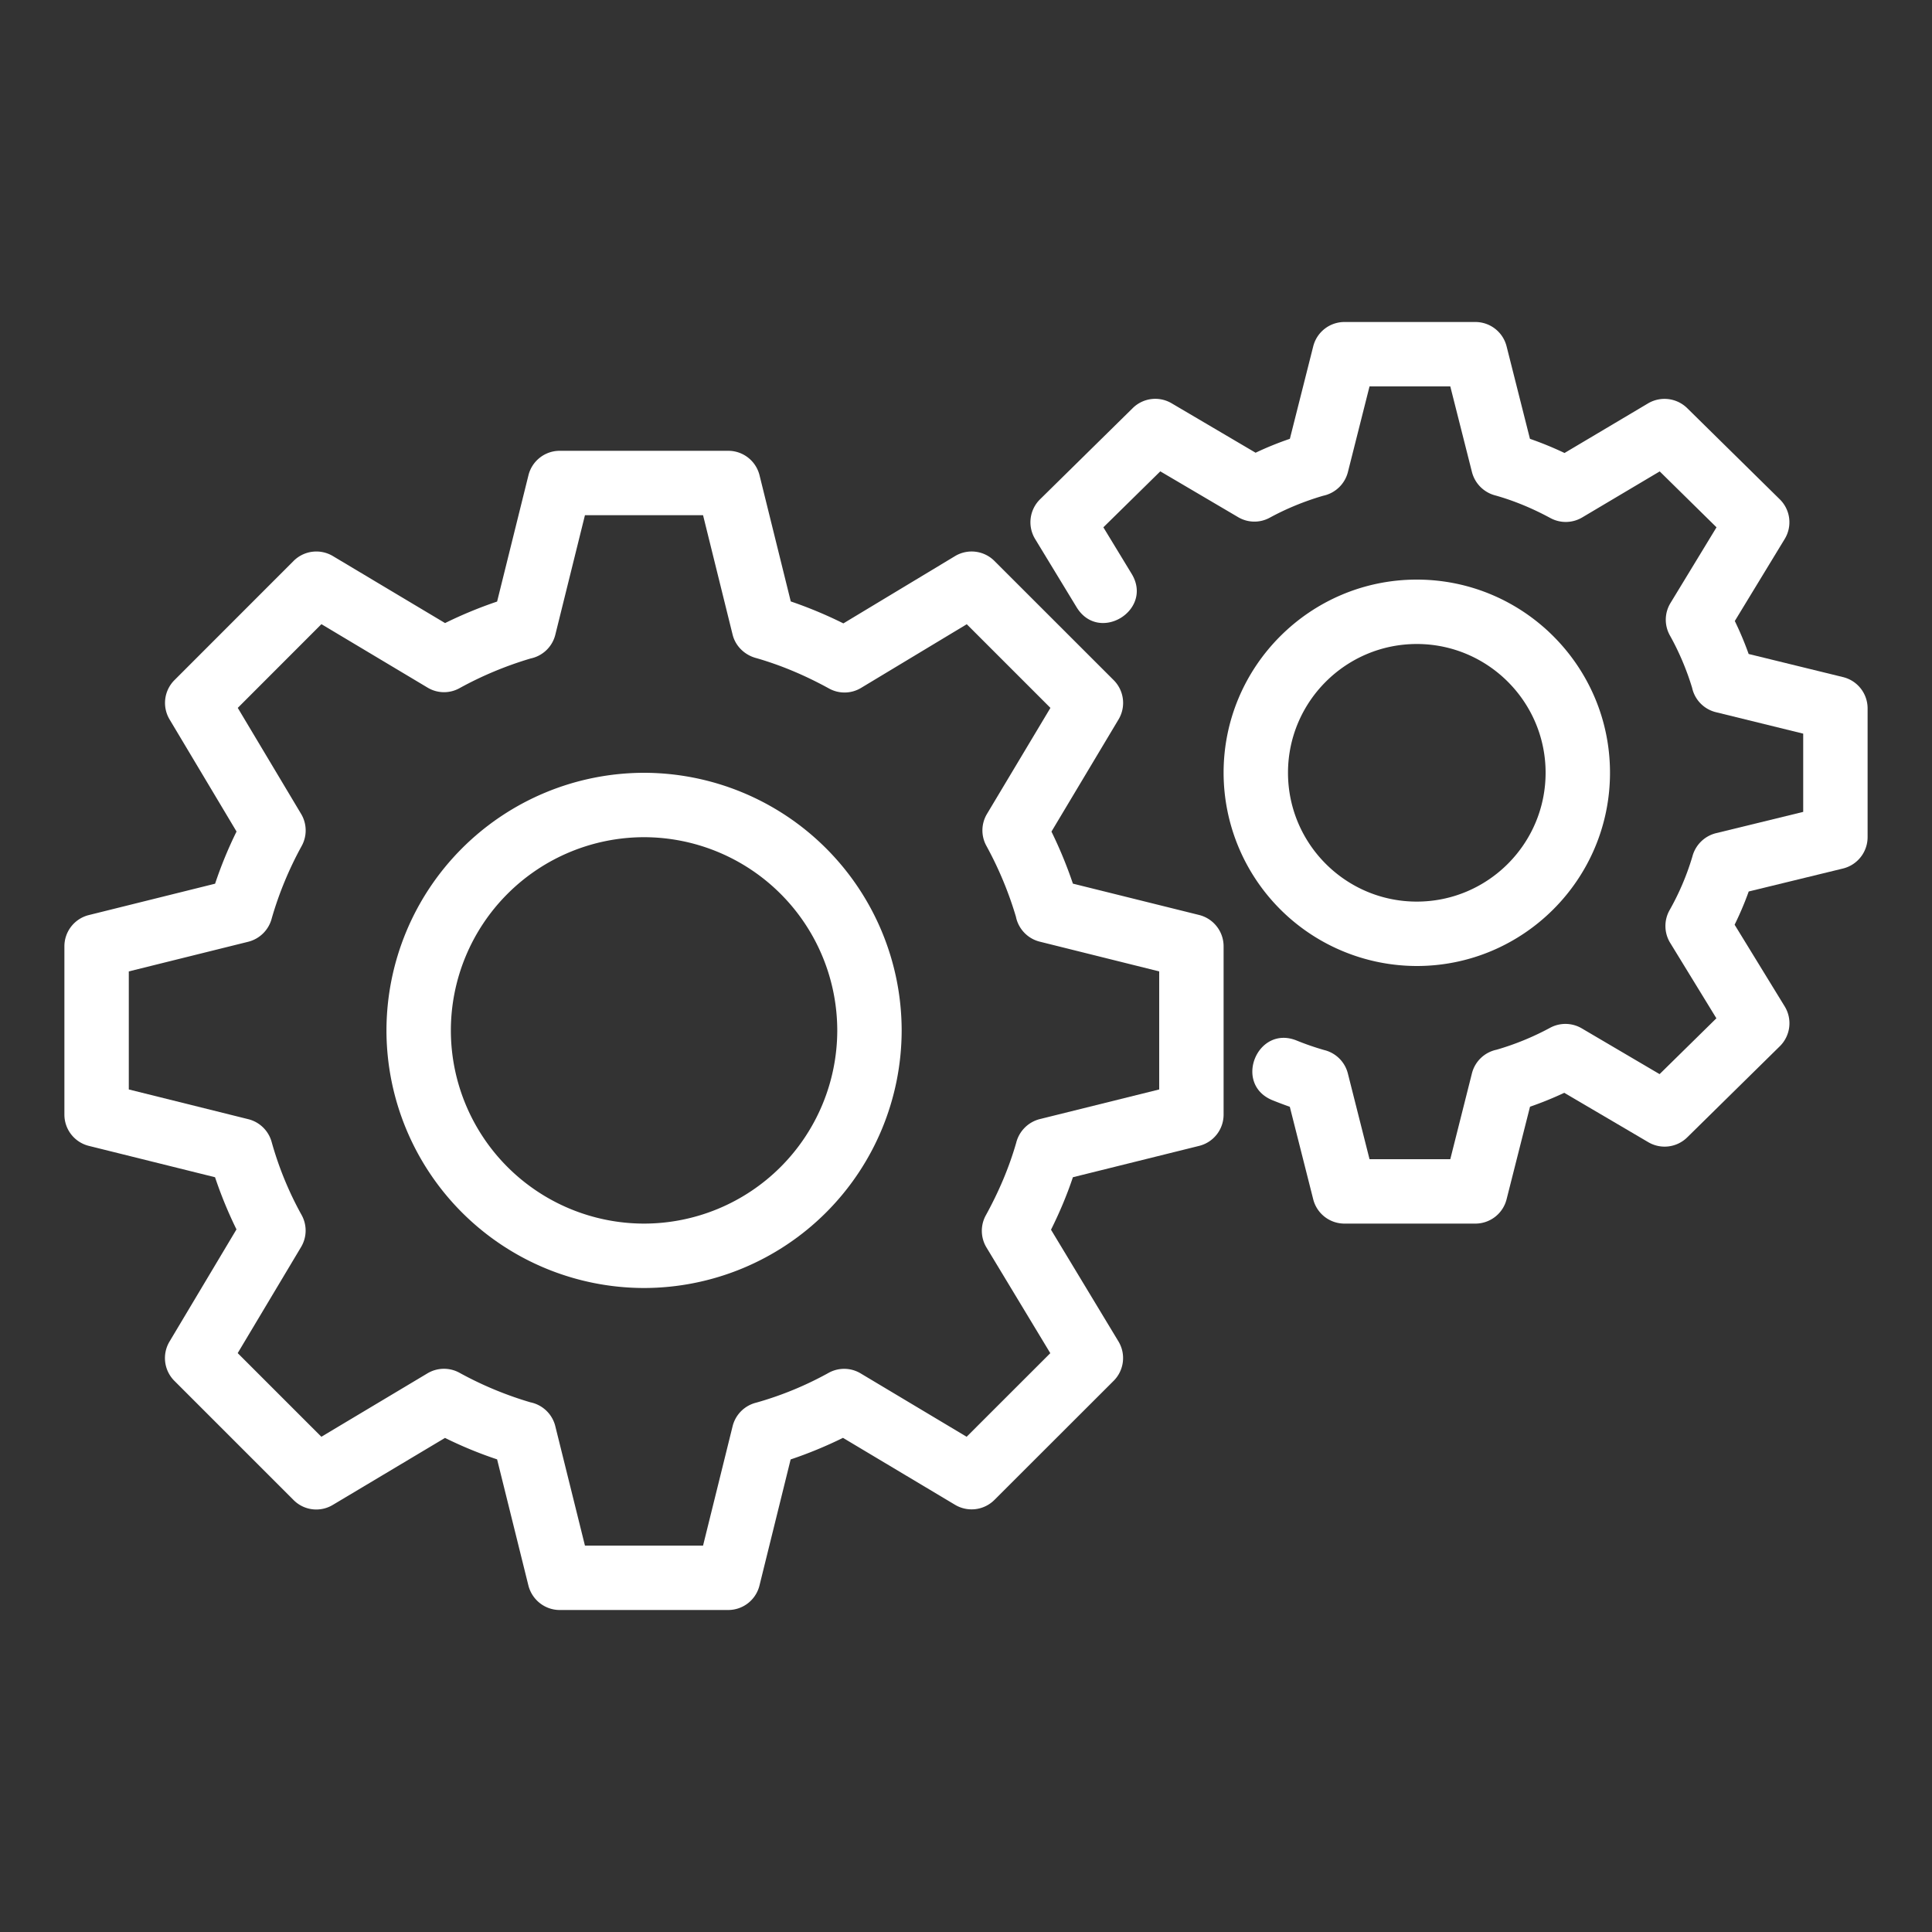
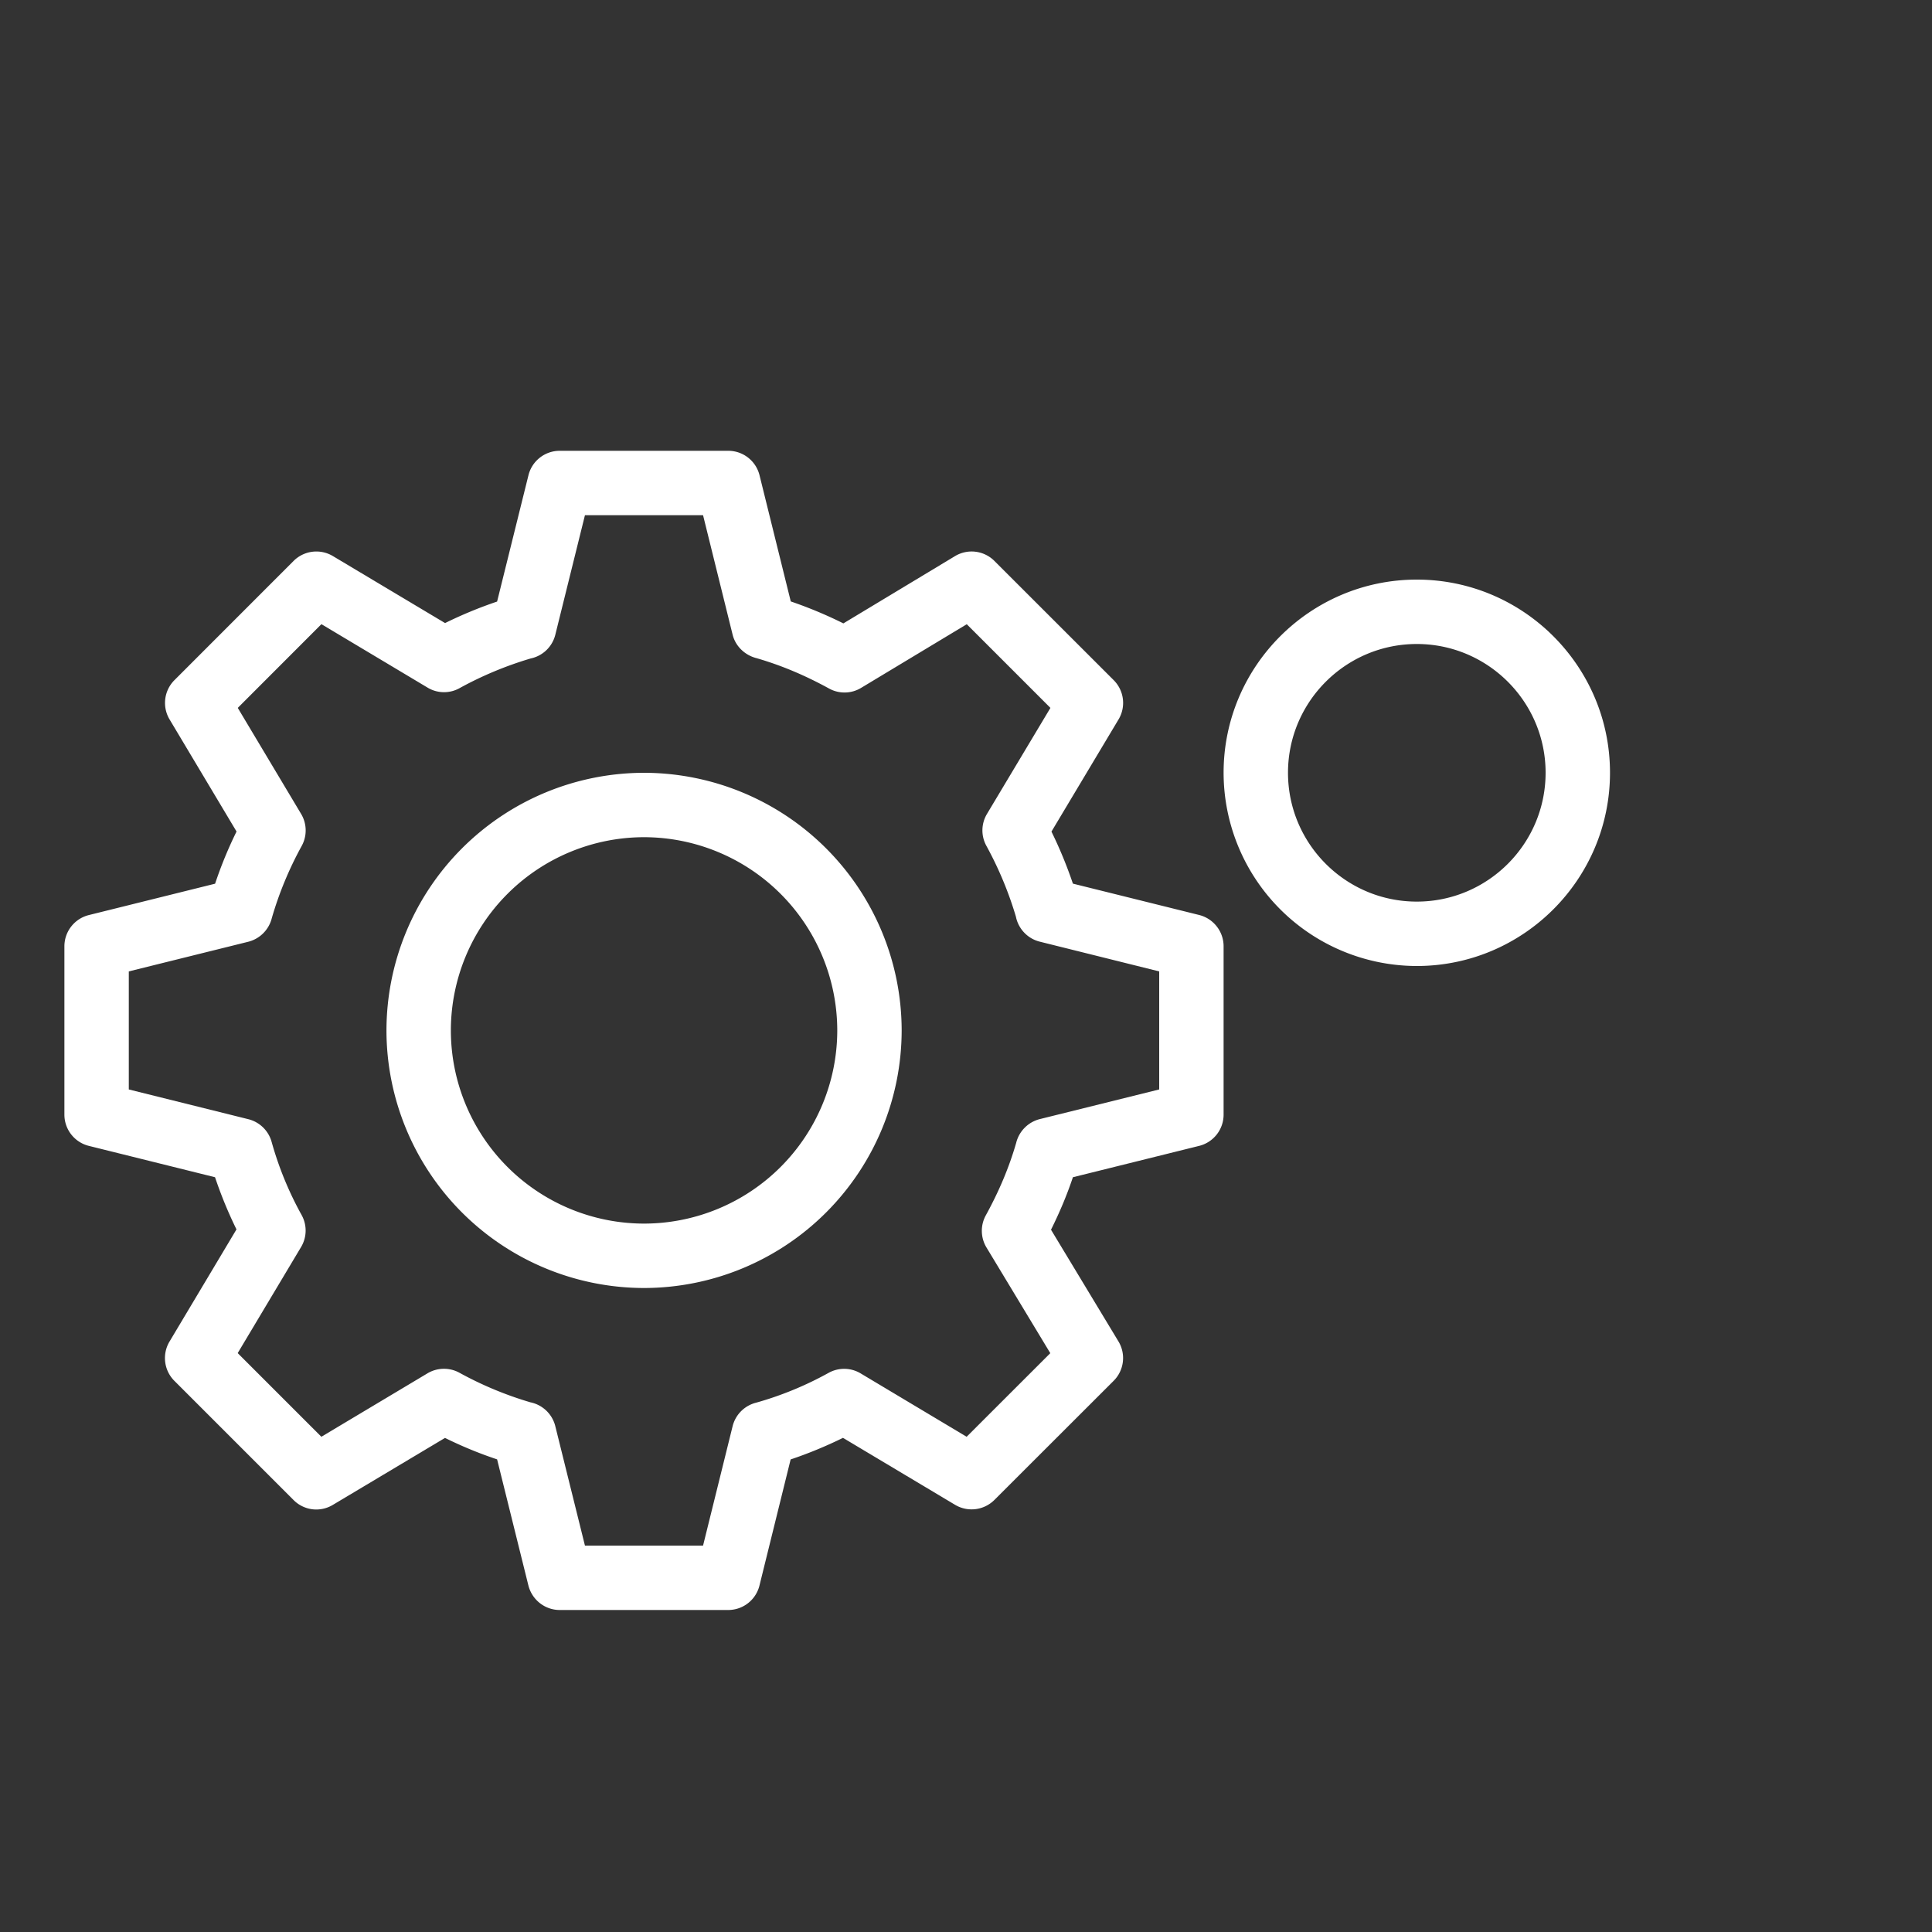
<svg xmlns="http://www.w3.org/2000/svg" version="1.1" width="512" height="512" x="0" y="0" viewBox="0 0 30 30" style="enable-background:new 0 0 512 512" xml:space="preserve" class="">
  <rect x="0" y="0" width="30" height="30" fill="#333333" stroke="none" />
  <g>
    <path d="M10 12a4.005 4.005 0 0 0-3.999 4.001A4.004 4.004 0 0 0 10 20a4.005 4.005 0 0 0 4.001-3.999A4.006 4.006 0 0 0 10 12zm0 7a3.002 3.002 0 0 1-2.999-2.999A3.003 3.003 0 0 1 10 13a3.004 3.004 0 0 1 3.001 3.001A3.003 3.003 0 0 1 10 19z" fill="#ffffff" opacity="1" data-original="#000000" class="" />
    <path d="m18.621 14.208-1.961-.487a6.761 6.761 0 0 0-.333-.808l1.042-1.742a.5.5 0 0 0-.076-.61L15.441 8.71a.5.5 0 0 0-.611-.075L13.096 9.68a6.667 6.667 0 0 0-.817-.341l-.485-1.959a.5.5 0 0 0-.485-.38H8.691a.5.5 0 0 0-.485.379l-.487 1.962a6.66 6.66 0 0 0-.808.334L5.168 8.634a.5.5 0 0 0-.609.076l-1.85 1.851a.5.5 0 0 0-.076.61l1.04 1.741a6.411 6.411 0 0 0-.333.81l-1.96.487a.5.5 0 0 0-.38.484v2.615a.5.5 0 0 0 .379.485l1.96.487c.093.277.204.548.333.81l-1.04 1.742a.5.5 0 0 0 .076.61l1.85 1.85a.497.497 0 0 0 .61.076l1.742-1.04c.261.129.532.241.809.333l.486 1.959c.057.223.257.38.486.38h2.617a.5.5 0 0 0 .485-.38l.484-1.958c.278-.093.55-.206.813-.335l1.741 1.04a.501.501 0 0 0 .61-.076l1.852-1.85a.5.5 0 0 0 .074-.612l-1.047-1.734c.135-.271.248-.54.34-.815l1.961-.487a.5.5 0 0 0 .379-.484v-2.615c0-.23-.157-.43-.379-.486zM18 16.917l-1.857.461a.506.506 0 0 0-.364.369c-.11.381-.265.749-.471 1.124a.5.5 0 0 0 .01.5l.991 1.641-1.299 1.298-1.646-.984a.498.498 0 0 0-.498-.008 5.266 5.266 0 0 1-1.122.462.501.501 0 0 0-.368.366L10.917 24H9.083l-.458-1.845a.502.502 0 0 0-.389-.38 5.529 5.529 0 0 1-1.1-.458.5.5 0 0 0-.498.008l-1.648.985-1.299-1.299.984-1.647a.498.498 0 0 0 .008-.498 5.243 5.243 0 0 1-.465-1.134.502.502 0 0 0-.361-.353L2 16.917v-1.833l1.857-.461a.505.505 0 0 0 .364-.368c.112-.387.268-.763.463-1.118a.5.5 0 0 0-.008-.498l-.984-1.647 1.299-1.3 1.648.985a.495.495 0 0 0 .498.008c.345-.19.715-.345 1.102-.46a.5.5 0 0 0 .384-.369L9.083 8h1.834l.459 1.855c.045.182.193.32.372.365.383.111.751.266 1.125.471a.497.497 0 0 0 .499-.01l1.64-.988 1.299 1.299-.985 1.646a.498.498 0 0 0-.009.497c.191.349.345.718.458 1.099.036.183.177.34.37.388l1.855.462zM22 15c1.654 0 3-1.346 3-3.001C25 10.345 23.654 9 22 9s-3 1.345-3 2.999A3.004 3.004 0 0 0 22 15zm0-5c1.103 0 2 .897 2 1.999C24 13.103 23.103 14 22 14s-2-.897-2-2.001c0-1.102.897-1.999 2-1.999z" fill="#ffffff" opacity="1" data-original="#000000" class="" />
-     <path d="m28.619 10.514-1.466-.359a5.123 5.123 0 0 0-.215-.512l.775-1.274a.499.499 0 0 0-.077-.616l-1.438-1.416a.503.503 0 0 0-.606-.074l-1.298.771a5.32 5.32 0 0 0-.537-.22l-.363-1.437A.5.5 0 0 0 22.909 5h-2.032a.5.5 0 0 0-.485.377l-.363 1.437c-.182.062-.36.134-.532.216l-1.303-.767a.498.498 0 0 0-.605.074L16.15 7.753a.5.5 0 0 0-.077.616l.645 1.061c.348.567 1.197.043.854-.52l-.439-.722.884-.869 1.208.711a.496.496 0 0 0 .493.008c.259-.141.538-.255.828-.34a.503.503 0 0 0 .384-.367L21.266 6h1.254l.337 1.332a.505.505 0 0 0 .366.362c.284.08.57.198.851.35a.5.5 0 0 0 .494-.009l1.204-.715.882.868-.715 1.176a.498.498 0 0 0-.009.503c.143.256.259.53.345.813a.5.5 0 0 0 .37.379l1.355.333v1.215l-1.356.331a.505.505 0 0 0-.365.363 4.018 4.018 0 0 1-.355.834.501.501 0 0 0 .01.505l.718 1.172-.882.867-1.209-.711a.501.501 0 0 0-.492-.008 4.23 4.23 0 0 1-.83.34.5.5 0 0 0-.383.367L22.52 18h-1.254l-.337-1.333a.501.501 0 0 0-.363-.361h-.001a4.257 4.257 0 0 1-.429-.148c-.612-.25-.991.675-.378.926.089.036.179.07.27.102l.364 1.438a.5.5 0 0 0 .485.376h2.032a.5.5 0 0 0 .485-.377l.364-1.438c.182-.063.359-.135.532-.216l1.305.767a.5.5 0 0 0 .604-.075l1.438-1.415a.501.501 0 0 0 .076-.618l-.778-1.269c.084-.171.157-.343.219-.516l1.465-.357A.502.502 0 0 0 29 13v-2a.5.5 0 0 0-.381-.486z" fill="#ffffff" opacity="1" data-original="#000000" class="" />
  </g>
</svg>